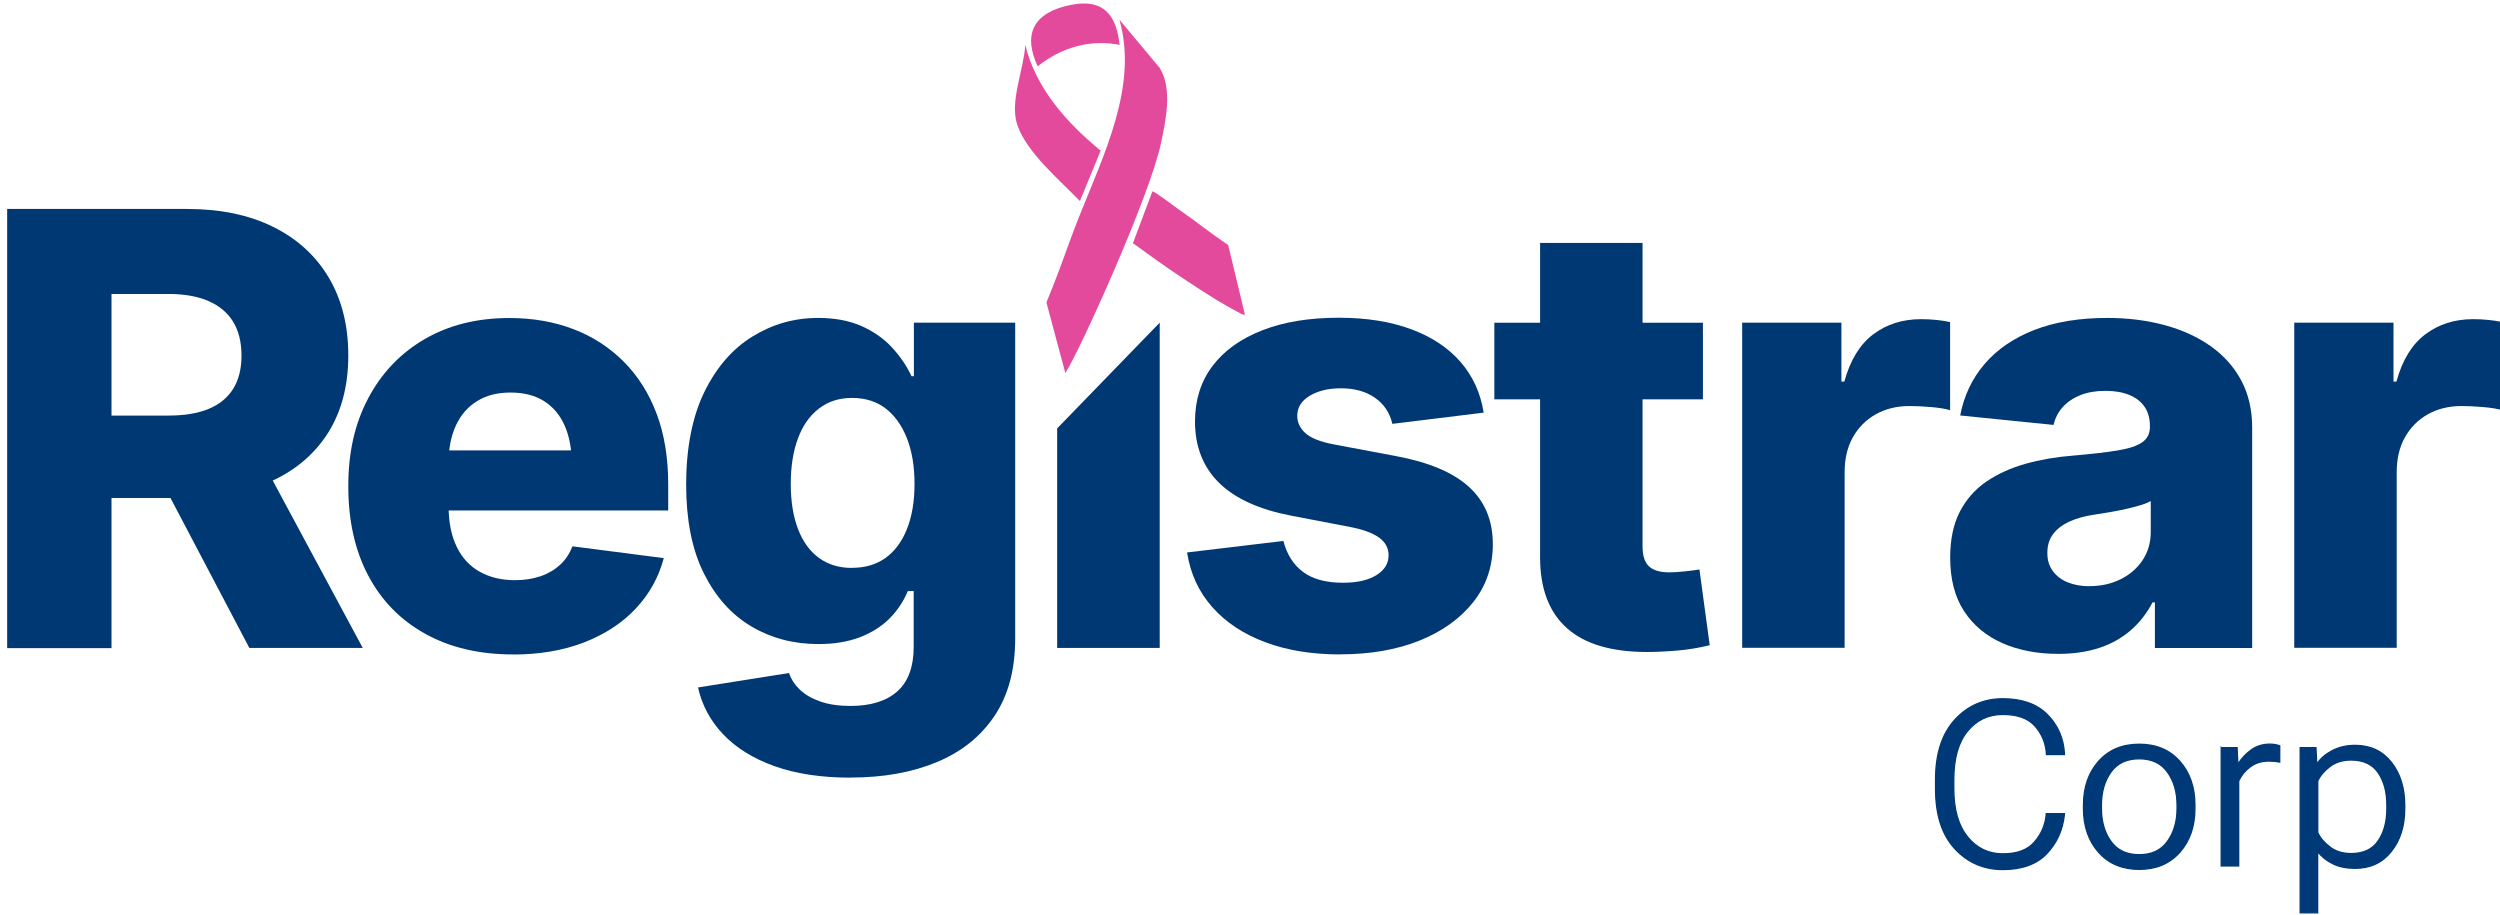
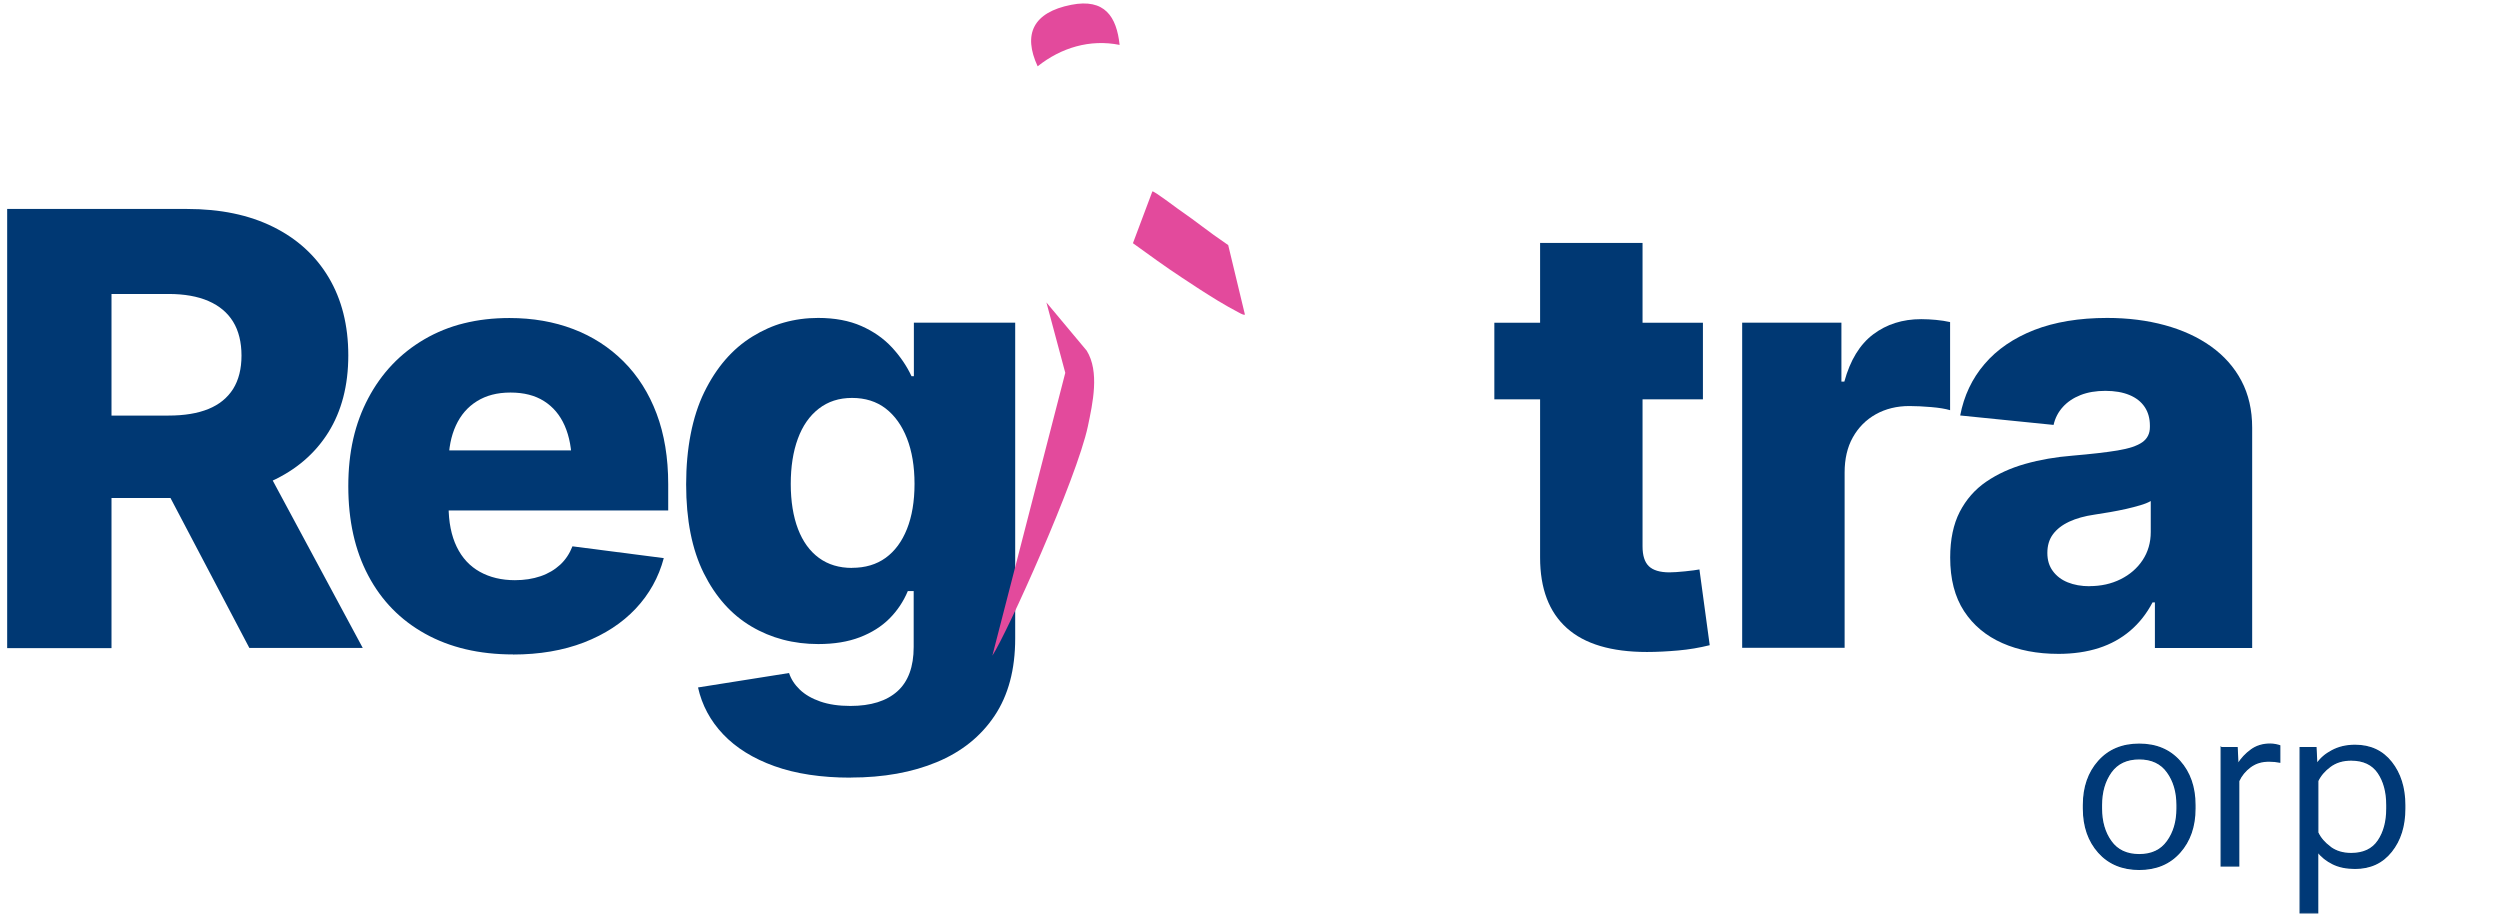
<svg xmlns="http://www.w3.org/2000/svg" id="Layer_1" data-name="Layer 1" viewBox="19 11 265 97">
  <defs>
    <style>
      .cls-1 {
        fill: #003977;
        stroke: #003873;
        stroke-miterlimit: 10;
        stroke-width: .14px;
      }

      .cls-2 {
        fill: #003873;
      }

      .cls-3 {
        fill: #e34a9c;
      }
    </style>
  </defs>
  <g>
-     <path class="cls-1" d="M224.17,93.63c0-2.72.68-4.83,2.03-6.32,1.36-1.49,3.06-2.24,5.1-2.24s3.61.56,4.72,1.68c1.11,1.12,1.71,2.49,1.81,4.11v.12h-1.91v-.12c-.08-1.11-.48-2.08-1.21-2.9-.74-.83-1.87-1.23-3.41-1.23s-2.76.59-3.73,1.76c-.98,1.17-1.47,2.89-1.47,5.14v.98c0,2.2.49,3.9,1.46,5.1.98,1.2,2.22,1.8,3.74,1.8s2.61-.41,3.34-1.24,1.15-1.79,1.26-2.9v-.12h1.92v.12c-.17,1.61-.79,2.98-1.86,4.11-1.07,1.13-2.63,1.69-4.66,1.69s-3.74-.74-5.1-2.22c-1.36-1.48-2.03-3.59-2.03-6.33v-.98Z" />
    <path class="cls-1" d="M239.85,96.33c0-1.89.54-3.44,1.61-4.64,1.07-1.2,2.5-1.8,4.3-1.8s3.22.6,4.29,1.8c1.07,1.2,1.61,2.75,1.61,4.64v.38c0,1.89-.54,3.44-1.61,4.64-1.07,1.2-2.5,1.8-4.29,1.8s-3.23-.6-4.3-1.8c-1.07-1.2-1.61-2.75-1.61-4.64v-.38ZM241.75,96.71c0,1.38.34,2.55,1.01,3.48.67.94,1.67,1.41,3,1.41s2.32-.47,2.99-1.41c.68-.94,1.02-2.1,1.02-3.48v-.38c0-1.39-.34-2.55-1.02-3.49-.67-.94-1.67-1.41-2.99-1.41s-2.33.47-3,1.41-1.01,2.1-1.01,3.49v.38Z" />
    <path class="cls-1" d="M254.46,90.25h1.67l.08,1.69h.05c.35-.55.8-1.03,1.36-1.44s1.23-.62,2.02-.62c.18,0,.38.02.58.06.2.04.35.08.43.11v1.73c-.17-.03-.34-.06-.53-.08-.19-.02-.39-.03-.6-.03-.78,0-1.44.2-1.99.61-.55.41-.96.91-1.23,1.5v9.01h-1.85v-12.55Z" />
    <path class="cls-1" d="M262.82,90.25h1.67l.08,1.69h.05c.35-.53.88-.99,1.58-1.36.71-.38,1.52-.57,2.44-.57,1.62,0,2.9.6,3.84,1.79s1.42,2.71,1.42,4.54v.38c0,1.83-.47,3.34-1.42,4.53-.95,1.2-2.23,1.79-3.84,1.79-.92,0-1.71-.16-2.37-.49-.66-.33-1.19-.75-1.6-1.29v6.5h-1.85v-17.51ZM266,100.81c.61.45,1.35.67,2.22.67,1.31,0,2.27-.45,2.88-1.36.61-.9.91-2.04.91-3.41v-.38c0-1.37-.3-2.51-.91-3.41s-1.57-1.36-2.88-1.36c-.87,0-1.61.22-2.22.67-.61.45-1.05.97-1.32,1.54v5.49c.27.58.71,1.09,1.32,1.54Z" />
  </g>
  <path class="cls-2" d="M19.76,79.68v-46.53h19.08c3.52,0,6.55.63,9.1,1.89s4.52,3.05,5.9,5.37c1.38,2.32,2.08,5.07,2.08,8.26s-.71,5.91-2.12,8.17c-1.42,2.26-3.43,3.98-6.04,5.17-2.61,1.19-5.72,1.78-9.32,1.78h-12.05v-8.74h10.46c1.69,0,3.1-.23,4.25-.7s2.01-1.18,2.61-2.12c.59-.95.89-2.13.89-3.54s-.3-2.63-.89-3.59c-.59-.96-1.46-1.69-2.61-2.19-1.15-.5-2.56-.75-4.25-.75h-6.03v37.54h-11.05ZM45.43,79.68l-11.15-21.2h11.77l11.4,21.2h-12.02Z" />
  <path class="cls-2" d="M73.38,80.37c-3.58,0-6.68-.73-9.31-2.19s-4.64-3.52-6.04-6.18c-1.41-2.66-2.11-5.82-2.11-9.46s.7-6.65,2.11-9.32,3.39-4.76,5.96-6.26c2.57-1.5,5.57-2.25,9.01-2.25,2.46,0,4.71.39,6.76,1.17s3.83,1.93,5.34,3.44,2.68,3.35,3.5,5.53,1.23,4.67,1.23,7.48v2.78h-30.17v-6.37h25.01l-5.06,1.47c0-1.58-.25-2.94-.75-4.08s-1.23-2-2.19-2.61-2.14-.91-3.56-.91-2.58.31-3.56.92-1.72,1.47-2.23,2.58-.77,2.42-.77,3.93v4.59c0,1.71.29,3.15.86,4.33.57,1.18,1.39,2.06,2.45,2.65,1.06.59,2.3.89,3.72.89,1,0,1.9-.14,2.72-.42s1.5-.69,2.08-1.22c.57-.53,1-1.18,1.3-1.95l9.68,1.25c-.54,2.04-1.54,3.83-2.98,5.36s-3.27,2.72-5.48,3.58c-2.21.85-4.72,1.28-7.53,1.28Z" />
  <path class="cls-2" d="M109.16,93.43c-3.12,0-5.81-.41-8.07-1.22-2.26-.81-4.07-1.94-5.43-3.37s-2.25-3.09-2.67-4.97l9.65-1.53c.21.65.59,1.23,1.14,1.76s1.28.95,2.17,1.26,1.96.47,3.19.47c2.17,0,3.83-.52,4.98-1.55s1.73-2.6,1.73-4.7v-5.93h-.62c-.46,1.1-1.11,2.08-1.95,2.92s-1.89,1.5-3.14,1.98c-1.25.48-2.72.72-4.4.72-2.62,0-4.99-.62-7.1-1.87s-3.79-3.13-5.04-5.64c-1.25-2.51-1.87-5.65-1.87-9.42s.64-7.15,1.92-9.77,2.98-4.59,5.11-5.9c2.12-1.31,4.44-1.97,6.96-1.97,1.77,0,3.3.29,4.59.86,1.29.57,2.37,1.33,3.25,2.28.87.95,1.56,1.96,2.06,3.04h.25v-5.68h10.74v33.48c0,3.29-.73,6.02-2.19,8.2s-3.49,3.81-6.11,4.9c-2.61,1.09-5.66,1.64-9.13,1.64ZM109.32,71.19c1.39,0,2.58-.35,3.56-1.06.98-.71,1.73-1.73,2.26-3.06s.8-2.93.8-4.78-.27-3.46-.8-4.82-1.29-2.42-2.26-3.17c-.98-.75-2.17-1.12-3.56-1.12s-2.55.38-3.53,1.14-1.72,1.82-2.22,3.19c-.5,1.36-.75,2.96-.75,4.79s.26,3.45.77,4.78,1.25,2.35,2.22,3.06c.97.71,2.14,1.06,3.51,1.06Z" />
-   <path class="cls-2" d="M131.06,79.68v-23.27l10.87-11.21v34.48h-10.87Z" />
-   <path class="cls-2" d="M161.07,80.37c-3,0-5.65-.43-7.96-1.3-2.31-.86-4.18-2.1-5.61-3.72-1.43-1.61-2.32-3.54-2.67-5.79l10.21-1.22c.37,1.44,1.07,2.53,2.09,3.29s2.43,1.14,4.22,1.14c1.5,0,2.68-.27,3.54-.8s1.3-1.23,1.3-2.11c0-.77-.34-1.4-1.03-1.89s-1.75-.87-3.19-1.14l-6.06-1.16c-3.41-.65-5.98-1.81-7.68-3.48s-2.56-3.85-2.56-6.51c0-2.29.62-4.25,1.86-5.89s3-2.89,5.28-3.78,4.98-1.33,8.1-1.33c2.94,0,5.5.41,7.68,1.22s3.93,1.97,5.23,3.47c1.3,1.5,2.12,3.29,2.45,5.37l-9.68,1.19c-.27-1.17-.88-2.09-1.84-2.76-.96-.68-2.17-1.01-3.62-1.01-1.33,0-2.44.27-3.31.8-.87.53-1.31,1.23-1.31,2.11,0,.71.29,1.32.86,1.84s1.57.92,2.98,1.19l6.65,1.25c3.46.65,6.03,1.73,7.71,3.26s2.53,3.55,2.53,6.07c0,2.35-.69,4.4-2.08,6.15s-3.29,3.11-5.71,4.08c-2.43.97-5.22,1.45-8.38,1.45Z" />
  <path class="cls-2" d="M199.51,45.21v8.12h-22.11v-8.12h22.11ZM182.24,36.75h10.87v32.17c0,.96.22,1.66.66,2.09s1.17.66,2.19.66c.42,0,.97-.04,1.67-.11s1.2-.14,1.51-.2l1.09,8.03c-1.08.27-2.2.46-3.34.56s-2.25.16-3.31.16c-3.77,0-6.6-.84-8.49-2.53-1.89-1.69-2.84-4.18-2.84-7.49v-33.32Z" />
  <path class="cls-2" d="M203.67,79.68v-34.48h10.52v6.25h.31c.62-2.27,1.64-3.94,3.06-5.01s3.11-1.61,5.09-1.61c.52,0,1.05.03,1.58.08s1.03.13,1.48.23v9.34c-.5-.15-1.17-.26-2.01-.33s-1.61-.11-2.3-.11c-1.33,0-2.52.29-3.56.87s-1.85,1.4-2.44,2.45-.87,2.3-.87,3.73v18.58h-10.87Z" />
  <path class="cls-2" d="M237.18,80.31c-2.23,0-4.21-.38-5.93-1.14s-3.08-1.89-4.06-3.39-1.47-3.39-1.47-5.68c0-1.92.34-3.53,1.01-4.84.68-1.31,1.61-2.38,2.81-3.2,1.2-.82,2.58-1.45,4.14-1.89,1.56-.44,3.23-.73,5-.87,1.98-.17,3.57-.35,4.78-.55s2.08-.49,2.62-.87.81-.92.81-1.61v-.16c0-.77-.19-1.43-.56-1.98s-.91-.97-1.61-1.26-1.55-.44-2.55-.44-1.88.15-2.64.45c-.76.3-1.38.72-1.87,1.26s-.82,1.18-.98,1.9l-9.9-1c.4-2.08,1.25-3.9,2.58-5.45,1.32-1.55,3.08-2.75,5.26-3.61,2.19-.85,4.77-1.28,7.74-1.28,2.21,0,4.25.26,6.12.77,1.87.51,3.5,1.26,4.89,2.25,1.38.99,2.46,2.2,3.22,3.64s1.14,3.09,1.14,4.97v23.36h-10.31v-4.84h-.25c-.62,1.19-1.41,2.19-2.36,3s-2.06,1.43-3.33,1.84-2.71.62-4.31.62ZM240.49,73.13c1.21,0,2.31-.24,3.29-.73.99-.49,1.77-1.17,2.34-2.03s.86-1.86.86-2.98v-3.28c-.29.17-.67.32-1.12.45s-.96.27-1.5.39-1.1.23-1.67.33-1.13.18-1.67.27c-1.04.15-1.94.4-2.69.75s-1.32.8-1.72,1.34-.59,1.2-.59,1.97.19,1.39.58,1.92.91.93,1.58,1.2,1.44.41,2.31.41Z" />
-   <path class="cls-2" d="M262.19,79.68v-34.48h10.52v6.25h.31c.62-2.27,1.64-3.94,3.06-5.01s3.11-1.61,5.09-1.61c.52,0,1.05.03,1.58.08s1.03.13,1.48.23v9.34c-.5-.15-1.17-.26-2.01-.33s-1.61-.11-2.3-.11c-1.33,0-2.52.29-3.56.87s-1.85,1.4-2.44,2.45-.87,2.3-.87,3.73v18.58h-10.87Z" />
  <g>
    <path class="cls-3" d="M149.19,36.98l1.77,7.36s-.02.02-.03.02c-.17.04-.61-.23-.69-.27-.68-.35-1.4-.77-2.14-1.21-1.3-.79-2.66-1.68-3.8-2.44-1.77-1.16-3.49-2.42-5.21-3.66l2.06-5.49h.01c.18-.05,2.41,1.65,2.66,1.82,2.44,1.69,2.89,2.18,5.37,3.87Z" />
-     <path class="cls-3" d="M127.68,15.76c1.1,4.56,4.36,8.23,7.99,11.21l-2.2,5.34c-2.14-2.22-5.69-5.19-6.65-8.11-.81-2.47.72-5.87.86-8.45Z" />
    <path class="cls-3" d="M137.68,15.76c-3.15-.63-6.2.29-8.69,2.27-1.57-3.39-.5-5.72,3.56-6.52,3.56-.7,4.81,1.26,5.13,4.25Z" />
-     <path class="cls-3" d="M131.92,50.52l-2-7.46c1.86-4.54,2.08-5.6,3.45-9.05,2.64-6.65,6.29-13.91,4.29-20.92l4.27,5.11c1.38,2.23.64,5.57.12,8.04-1.17,5.51-8.57,21.93-10.12,24.29Z" />
+     <path class="cls-3" d="M131.92,50.52l-2-7.46l4.27,5.11c1.38,2.23.64,5.57.12,8.04-1.17,5.51-8.57,21.93-10.12,24.29Z" />
  </g>
</svg>